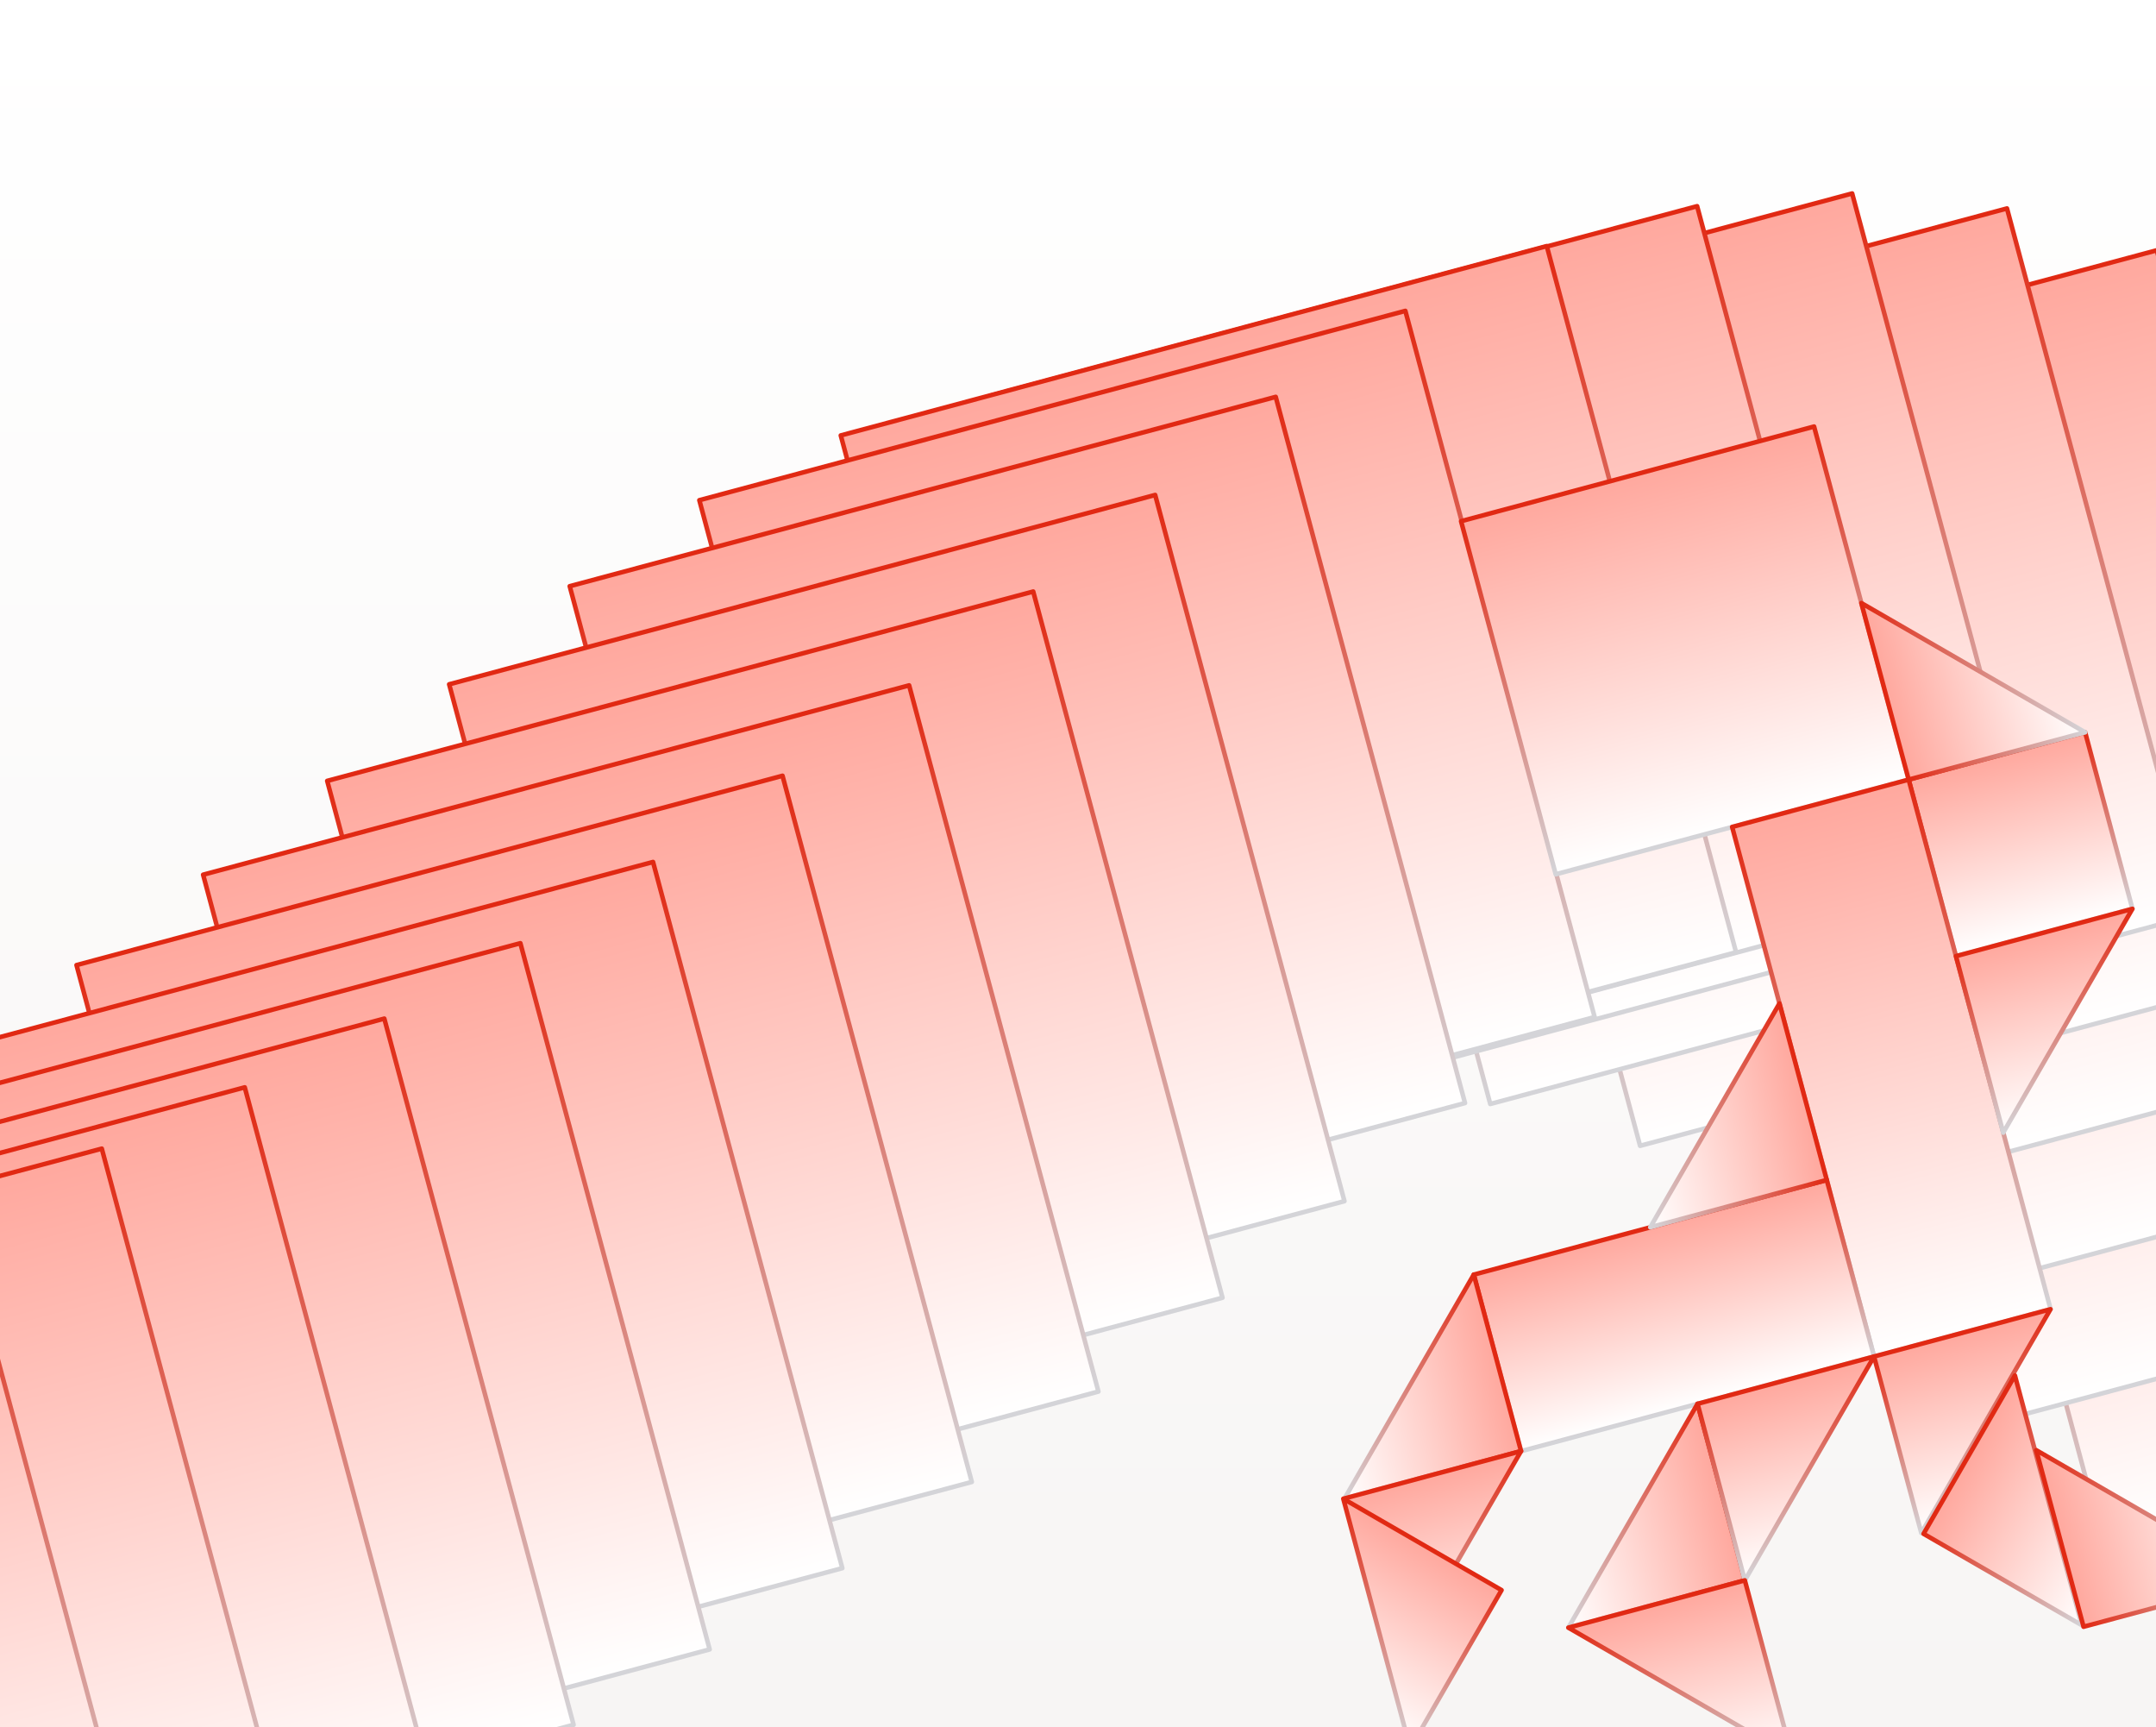
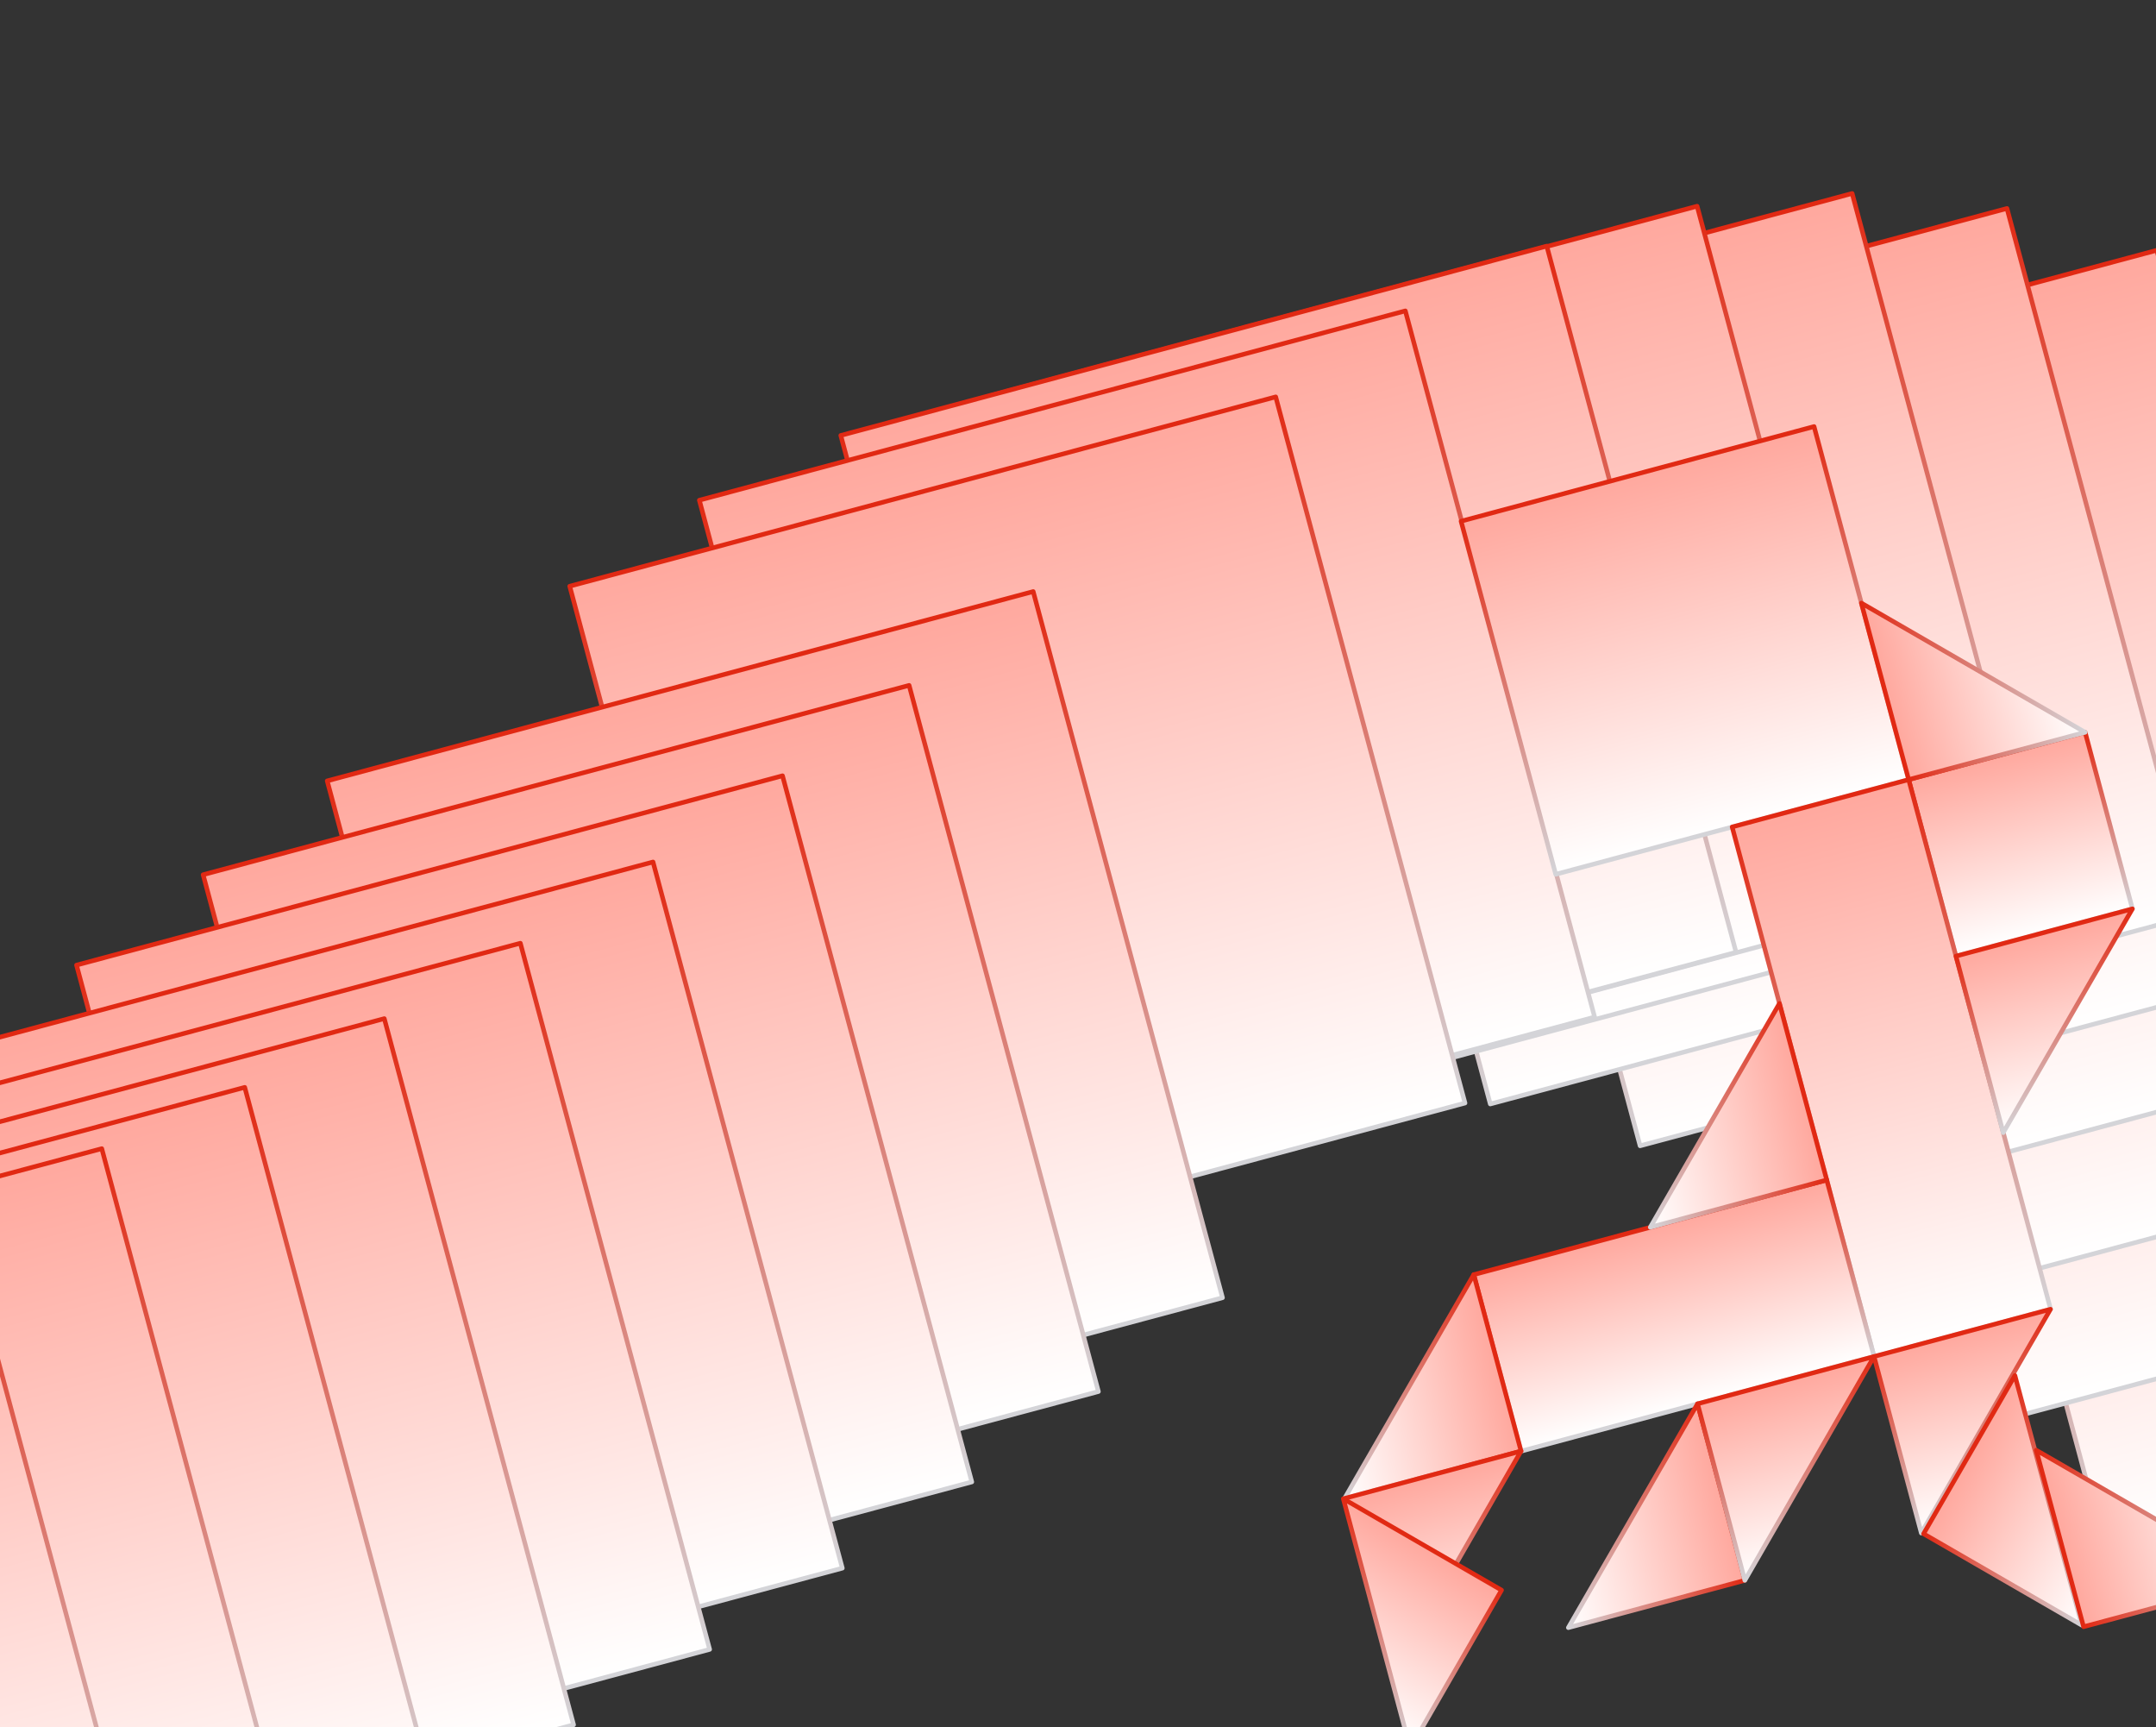
<svg xmlns="http://www.w3.org/2000/svg" width="472" height="378" viewBox="0 0 472 378" fill="none">
  <rect x="0" y="0" width="472" height="378" fill="#333333" stroke="none" />
  <g clip-path="url(#clip0_120_10812)">
-     <rect width="472" height="378" transform="translate(0 0)" fill="url(#paint0_linear_120_10812)" />
-     <path d="M-715.02 245.4C-568.198 379.157 -275.226 391.936 -147.093 381.605C-7.868 356.417 99.699 286.489 216.208 190.048C324.327 100.553 452.751 145.069 502.624 219.631C538.031 272.566 592.112 329.509 723.535 261.683C812.029 216.013 853.152 154.115 916.523 108.727C998.403 50.083 1000.72 41.633 1101.33 16.034C1181.82 -4.445 1254.53 4.397 1352.89 2.463C1517.02 -0.763 1651.73 61.887 1772.96 18.223" stroke="black" />
-     <rect width="160" height="160" transform="matrix(-0.966 0.259 0.259 0.966 625.544 184.678)" fill="url(#paint1_linear_120_10812)" stroke="url(#paint2_linear_120_10812)" stroke-linejoin="round" />
    <rect width="160" height="160" transform="matrix(-0.966 0.259 0.259 0.966 596.912 166.242)" fill="url(#paint3_linear_120_10812)" stroke="url(#paint4_linear_120_10812)" stroke-linejoin="round" />
    <rect width="160" height="160" transform="matrix(-0.966 0.259 0.259 0.966 573.511 141.503)" fill="url(#paint5_linear_120_10812)" stroke="url(#paint6_linear_120_10812)" stroke-linejoin="round" />
    <rect width="160" height="160" transform="matrix(-0.966 0.259 0.259 0.966 553.857 114.181)" fill="url(#paint7_linear_120_10812)" stroke="url(#paint8_linear_120_10812)" stroke-linejoin="round" />
    <rect width="160" height="160" transform="matrix(-0.966 0.259 0.259 0.966 530.527 89.376)" fill="url(#paint9_linear_120_10812)" stroke="url(#paint10_linear_120_10812)" stroke-linejoin="round" />
    <rect width="160" height="160" transform="matrix(-0.966 0.259 0.259 0.966 502.893 69.476)" fill="url(#paint11_linear_120_10812)" stroke="url(#paint12_linear_120_10812)" stroke-linejoin="round" />
    <rect width="160" height="160" transform="matrix(-0.966 0.259 0.259 0.966 472.175 54.778)" fill="url(#paint13_linear_120_10812)" stroke="url(#paint14_linear_120_10812)" stroke-linejoin="round" />
    <rect width="160" height="160" transform="matrix(-0.966 0.259 0.259 0.966 439.375 45.622)" fill="url(#paint15_linear_120_10812)" stroke="url(#paint16_linear_120_10812)" stroke-linejoin="round" />
    <rect width="160" height="160" transform="matrix(-0.966 0.259 0.259 0.966 405.48 42.342)" fill="url(#paint17_linear_120_10812)" stroke="url(#paint18_linear_120_10812)" stroke-linejoin="round" />
    <rect width="160" height="160" transform="matrix(-0.966 0.259 0.259 0.966 371.541 45.128)" fill="url(#paint19_linear_120_10812)" stroke="url(#paint20_linear_120_10812)" stroke-linejoin="round" />
    <rect width="160" height="160" transform="matrix(-0.966 0.259 0.259 0.966 338.626 53.861)" fill="url(#paint21_linear_120_10812)" stroke="url(#paint22_linear_120_10812)" stroke-linejoin="round" />
    <rect width="160" height="160" transform="matrix(-0.966 0.259 0.259 0.966 307.664 68.037)" fill="url(#paint23_linear_120_10812)" stroke="url(#paint24_linear_120_10812)" stroke-linejoin="round" />
    <rect width="160" height="160" transform="matrix(-0.966 0.259 0.259 0.966 279.285 86.86)" fill="url(#paint25_linear_120_10812)" stroke="url(#paint26_linear_120_10812)" stroke-linejoin="round" />
-     <rect width="160" height="160" transform="matrix(-0.966 0.259 0.259 0.966 252.894 108.33)" fill="url(#paint27_linear_120_10812)" stroke="url(#paint28_linear_120_10812)" stroke-linejoin="round" />
    <rect width="160" height="160" transform="matrix(-0.966 0.259 0.259 0.966 226.194 129.466)" fill="url(#paint29_linear_120_10812)" stroke="url(#paint30_linear_120_10812)" stroke-linejoin="round" />
    <rect width="160" height="160" transform="matrix(-0.966 0.259 0.259 0.966 199.029 150.001)" fill="url(#paint31_linear_120_10812)" stroke="url(#paint32_linear_120_10812)" stroke-linejoin="round" />
    <rect width="160" height="160" transform="matrix(-0.966 0.259 0.259 0.966 171.312 169.785)" fill="url(#paint33_linear_120_10812)" stroke="url(#paint34_linear_120_10812)" stroke-linejoin="round" />
    <rect width="160" height="160" transform="matrix(-0.966 0.259 0.259 0.966 142.965 188.655)" fill="url(#paint35_linear_120_10812)" stroke="url(#paint36_linear_120_10812)" stroke-linejoin="round" />
    <rect width="160" height="160" transform="matrix(-0.966 0.259 0.259 0.966 113.921 206.434)" fill="url(#paint37_linear_120_10812)" stroke="url(#paint38_linear_120_10812)" stroke-linejoin="round" />
    <rect width="160" height="160" transform="matrix(-0.966 0.259 0.259 0.966 84.133 222.937)" fill="url(#paint39_linear_120_10812)" stroke="url(#paint40_linear_120_10812)" stroke-linejoin="round" />
    <rect width="160" height="160" transform="matrix(-0.966 0.259 0.259 0.966 53.582 237.979)" fill="url(#paint41_linear_120_10812)" stroke="url(#paint42_linear_120_10812)" stroke-linejoin="round" />
    <rect width="160" height="160" transform="matrix(-0.966 0.259 0.259 0.966 22.283 251.394)" fill="url(#paint43_linear_120_10812)" stroke="url(#paint44_linear_120_10812)" stroke-linejoin="round" />
    <rect width="160" height="160" transform="matrix(-0.966 0.259 0.259 0.966 -9.717 263.042)" fill="url(#paint45_linear_120_10812)" stroke="url(#paint46_linear_120_10812)" stroke-linejoin="round" />
    <rect width="80" height="80" transform="matrix(-0.966 0.259 0.259 0.966 397.143 93.353)" fill="url(#paint47_linear_120_10812)" stroke="url(#paint48_linear_120_10812)" stroke-linejoin="round" />
    <rect width="40" height="40" transform="matrix(-0.966 0.259 0.259 0.966 456.486 160.274)" fill="url(#paint49_linear_120_10812)" stroke="url(#paint50_linear_120_10812)" stroke-linejoin="round" />
    <rect width="40" height="120" transform="matrix(-0.966 0.259 0.259 0.966 417.849 170.627)" fill="url(#paint51_linear_120_10812)" stroke="url(#paint52_linear_120_10812)" stroke-linejoin="round" />
    <rect width="80" height="40" transform="matrix(-0.966 0.259 0.259 0.966 399.917 258.254)" fill="url(#paint53_linear_120_10812)" stroke="url(#paint54_linear_120_10812)" stroke-linejoin="round" />
    <path d="M417.849 170.627L407.496 131.99L456.486 160.274L417.849 170.627Z" fill="url(#paint55_linear_120_10812)" stroke="url(#paint56_linear_120_10812)" stroke-linejoin="round" />
    <path d="M399.917 258.254L389.564 219.617L361.28 268.606L399.917 258.254Z" fill="url(#paint57_linear_120_10812)" stroke="url(#paint58_linear_120_10812)" stroke-linejoin="round" />
    <path d="M428.201 209.264L466.838 198.911L438.554 247.901L428.201 209.264Z" fill="url(#paint59_linear_120_10812)" stroke="url(#paint60_linear_120_10812)" stroke-linejoin="round" />
    <path d="M332.996 317.596L322.643 278.959L294.359 327.949L332.996 317.596Z" fill="url(#paint61_linear_120_10812)" stroke="url(#paint62_linear_120_10812)" stroke-linejoin="round" />
    <path d="M381.986 345.88L371.633 307.243L343.349 356.233L381.986 345.88Z" fill="url(#paint63_linear_120_10812)" stroke="url(#paint64_linear_120_10812)" stroke-linejoin="round" />
    <path d="M371.633 307.243L410.27 296.891L381.986 345.88L371.633 307.243Z" fill="url(#paint65_linear_120_10812)" stroke="url(#paint66_linear_120_10812)" stroke-linejoin="round" />
    <path d="M410.27 296.891L448.907 286.538L420.623 335.528L410.27 296.891Z" fill="url(#paint67_linear_120_10812)" stroke="url(#paint68_linear_120_10812)" stroke-linejoin="round" />
    <path d="M294.359 327.949L332.996 317.596L304.712 366.586L294.359 327.949Z" fill="url(#paint69_linear_120_10812)" stroke="url(#paint70_linear_120_10812)" stroke-linejoin="round" />
    <path d="M328.725 348.023L294.084 328.023L308.725 382.664L328.725 348.023Z" fill="url(#paint71_linear_120_10812)" stroke="url(#paint72_linear_120_10812)" stroke-linejoin="round" />
    <path d="M421.113 335.691L441.113 301.05L455.754 355.691L421.113 335.691Z" fill="url(#paint73_linear_120_10812)" stroke="url(#paint74_linear_120_10812)" stroke-linejoin="round" />
    <path d="M456.14 356.034L445.788 317.397L494.777 345.681L456.14 356.034Z" fill="url(#paint75_linear_120_10812)" stroke="url(#paint76_linear_120_10812)" stroke-linejoin="round" />
-     <path d="M381.986 345.881L343.349 356.233L392.338 384.518L381.986 345.881Z" fill="url(#paint77_linear_120_10812)" stroke="url(#paint78_linear_120_10812)" stroke-linejoin="round" />
  </g>
  <defs>
    <linearGradient id="paint0_linear_120_10812" x1="236" y1="0" x2="236" y2="378" gradientUnits="userSpaceOnUse">
      <stop stop-color="white" />
      <stop offset="1" stop-color="#F7F5F4" />
    </linearGradient>
    <linearGradient id="paint1_linear_120_10812" x1="80" y1="0" x2="80" y2="160" gradientUnits="userSpaceOnUse">
      <stop stop-color="#FFA89E" />
      <stop offset="1" stop-color="white" />
    </linearGradient>
    <linearGradient id="paint2_linear_120_10812" x1="80" y1="0" x2="80" y2="160" gradientUnits="userSpaceOnUse">
      <stop stop-color="#E12913" />
      <stop offset="1" stop-color="#D4D4D8" />
    </linearGradient>
    <linearGradient id="paint3_linear_120_10812" x1="80" y1="0" x2="80" y2="160" gradientUnits="userSpaceOnUse">
      <stop stop-color="#FFA89E" />
      <stop offset="1" stop-color="white" />
    </linearGradient>
    <linearGradient id="paint4_linear_120_10812" x1="80" y1="0" x2="80" y2="160" gradientUnits="userSpaceOnUse">
      <stop stop-color="#E12913" />
      <stop offset="1" stop-color="#D4D4D8" />
    </linearGradient>
    <linearGradient id="paint5_linear_120_10812" x1="80" y1="0" x2="80" y2="160" gradientUnits="userSpaceOnUse">
      <stop stop-color="#FFA89E" />
      <stop offset="1" stop-color="white" />
    </linearGradient>
    <linearGradient id="paint6_linear_120_10812" x1="80" y1="0" x2="80" y2="160" gradientUnits="userSpaceOnUse">
      <stop stop-color="#E12913" />
      <stop offset="1" stop-color="#D4D4D8" />
    </linearGradient>
    <linearGradient id="paint7_linear_120_10812" x1="80" y1="0" x2="80" y2="160" gradientUnits="userSpaceOnUse">
      <stop stop-color="#FFA89E" />
      <stop offset="1" stop-color="white" />
    </linearGradient>
    <linearGradient id="paint8_linear_120_10812" x1="80" y1="0" x2="80" y2="160" gradientUnits="userSpaceOnUse">
      <stop stop-color="#E12913" />
      <stop offset="1" stop-color="#D4D4D8" />
    </linearGradient>
    <linearGradient id="paint9_linear_120_10812" x1="80" y1="0" x2="80" y2="160" gradientUnits="userSpaceOnUse">
      <stop stop-color="#FFA89E" />
      <stop offset="1" stop-color="white" />
    </linearGradient>
    <linearGradient id="paint10_linear_120_10812" x1="80" y1="0" x2="80" y2="160" gradientUnits="userSpaceOnUse">
      <stop stop-color="#E12913" />
      <stop offset="1" stop-color="#D4D4D8" />
    </linearGradient>
    <linearGradient id="paint11_linear_120_10812" x1="80" y1="0" x2="80" y2="160" gradientUnits="userSpaceOnUse">
      <stop stop-color="#FFA89E" />
      <stop offset="1" stop-color="white" />
    </linearGradient>
    <linearGradient id="paint12_linear_120_10812" x1="80" y1="0" x2="80" y2="160" gradientUnits="userSpaceOnUse">
      <stop stop-color="#E12913" />
      <stop offset="1" stop-color="#D4D4D8" />
    </linearGradient>
    <linearGradient id="paint13_linear_120_10812" x1="80" y1="0" x2="80" y2="160" gradientUnits="userSpaceOnUse">
      <stop stop-color="#FFA89E" />
      <stop offset="1" stop-color="white" />
    </linearGradient>
    <linearGradient id="paint14_linear_120_10812" x1="80" y1="0" x2="80" y2="160" gradientUnits="userSpaceOnUse">
      <stop stop-color="#E12913" />
      <stop offset="1" stop-color="#D4D4D8" />
    </linearGradient>
    <linearGradient id="paint15_linear_120_10812" x1="80" y1="0" x2="80" y2="160" gradientUnits="userSpaceOnUse">
      <stop stop-color="#FFA89E" />
      <stop offset="1" stop-color="white" />
    </linearGradient>
    <linearGradient id="paint16_linear_120_10812" x1="80" y1="0" x2="80" y2="160" gradientUnits="userSpaceOnUse">
      <stop stop-color="#E12913" />
      <stop offset="1" stop-color="#D4D4D8" />
    </linearGradient>
    <linearGradient id="paint17_linear_120_10812" x1="80" y1="0" x2="80" y2="160" gradientUnits="userSpaceOnUse">
      <stop stop-color="#FFA89E" />
      <stop offset="1" stop-color="white" />
    </linearGradient>
    <linearGradient id="paint18_linear_120_10812" x1="80" y1="0" x2="80" y2="160" gradientUnits="userSpaceOnUse">
      <stop stop-color="#E12913" />
      <stop offset="1" stop-color="#D4D4D8" />
    </linearGradient>
    <linearGradient id="paint19_linear_120_10812" x1="80" y1="0" x2="80" y2="160" gradientUnits="userSpaceOnUse">
      <stop stop-color="#FFA89E" />
      <stop offset="1" stop-color="white" />
    </linearGradient>
    <linearGradient id="paint20_linear_120_10812" x1="80" y1="0" x2="80" y2="160" gradientUnits="userSpaceOnUse">
      <stop stop-color="#E12913" />
      <stop offset="1" stop-color="#D4D4D8" />
    </linearGradient>
    <linearGradient id="paint21_linear_120_10812" x1="80" y1="0" x2="80" y2="160" gradientUnits="userSpaceOnUse">
      <stop stop-color="#FFA89E" />
      <stop offset="1" stop-color="white" />
    </linearGradient>
    <linearGradient id="paint22_linear_120_10812" x1="80" y1="0" x2="80" y2="160" gradientUnits="userSpaceOnUse">
      <stop stop-color="#E12913" />
      <stop offset="1" stop-color="#D4D4D8" />
    </linearGradient>
    <linearGradient id="paint23_linear_120_10812" x1="80" y1="0" x2="80" y2="160" gradientUnits="userSpaceOnUse">
      <stop stop-color="#FFA89E" />
      <stop offset="1" stop-color="white" />
    </linearGradient>
    <linearGradient id="paint24_linear_120_10812" x1="80" y1="0" x2="80" y2="160" gradientUnits="userSpaceOnUse">
      <stop stop-color="#E12913" />
      <stop offset="1" stop-color="#D4D4D8" />
    </linearGradient>
    <linearGradient id="paint25_linear_120_10812" x1="80" y1="0" x2="80" y2="160" gradientUnits="userSpaceOnUse">
      <stop stop-color="#FFA89E" />
      <stop offset="1" stop-color="white" />
    </linearGradient>
    <linearGradient id="paint26_linear_120_10812" x1="80" y1="0" x2="80" y2="160" gradientUnits="userSpaceOnUse">
      <stop stop-color="#E12913" />
      <stop offset="1" stop-color="#D4D4D8" />
    </linearGradient>
    <linearGradient id="paint27_linear_120_10812" x1="80" y1="0" x2="80" y2="160" gradientUnits="userSpaceOnUse">
      <stop stop-color="#FFA89E" />
      <stop offset="1" stop-color="white" />
    </linearGradient>
    <linearGradient id="paint28_linear_120_10812" x1="80" y1="0" x2="80" y2="160" gradientUnits="userSpaceOnUse">
      <stop stop-color="#E12913" />
      <stop offset="1" stop-color="#D4D4D8" />
    </linearGradient>
    <linearGradient id="paint29_linear_120_10812" x1="80" y1="0" x2="80" y2="160" gradientUnits="userSpaceOnUse">
      <stop stop-color="#FFA89E" />
      <stop offset="1" stop-color="white" />
    </linearGradient>
    <linearGradient id="paint30_linear_120_10812" x1="80" y1="0" x2="80" y2="160" gradientUnits="userSpaceOnUse">
      <stop stop-color="#E12913" />
      <stop offset="1" stop-color="#D4D4D8" />
    </linearGradient>
    <linearGradient id="paint31_linear_120_10812" x1="80" y1="0" x2="80" y2="160" gradientUnits="userSpaceOnUse">
      <stop stop-color="#FFA89E" />
      <stop offset="1" stop-color="white" />
    </linearGradient>
    <linearGradient id="paint32_linear_120_10812" x1="80" y1="0" x2="80" y2="160" gradientUnits="userSpaceOnUse">
      <stop stop-color="#E12913" />
      <stop offset="1" stop-color="#D4D4D8" />
    </linearGradient>
    <linearGradient id="paint33_linear_120_10812" x1="80" y1="0" x2="80" y2="160" gradientUnits="userSpaceOnUse">
      <stop stop-color="#FFA89E" />
      <stop offset="1" stop-color="white" />
    </linearGradient>
    <linearGradient id="paint34_linear_120_10812" x1="80" y1="0" x2="80" y2="160" gradientUnits="userSpaceOnUse">
      <stop stop-color="#E12913" />
      <stop offset="1" stop-color="#D4D4D8" />
    </linearGradient>
    <linearGradient id="paint35_linear_120_10812" x1="80" y1="0" x2="80" y2="160" gradientUnits="userSpaceOnUse">
      <stop stop-color="#FFA89E" />
      <stop offset="1" stop-color="white" />
    </linearGradient>
    <linearGradient id="paint36_linear_120_10812" x1="80" y1="0" x2="80" y2="160" gradientUnits="userSpaceOnUse">
      <stop stop-color="#E12913" />
      <stop offset="1" stop-color="#D4D4D8" />
    </linearGradient>
    <linearGradient id="paint37_linear_120_10812" x1="80" y1="0" x2="80" y2="160" gradientUnits="userSpaceOnUse">
      <stop stop-color="#FFA89E" />
      <stop offset="1" stop-color="white" />
    </linearGradient>
    <linearGradient id="paint38_linear_120_10812" x1="80" y1="0" x2="80" y2="160" gradientUnits="userSpaceOnUse">
      <stop stop-color="#E12913" />
      <stop offset="1" stop-color="#D4D4D8" />
    </linearGradient>
    <linearGradient id="paint39_linear_120_10812" x1="80" y1="0" x2="80" y2="160" gradientUnits="userSpaceOnUse">
      <stop stop-color="#FFA89E" />
      <stop offset="1" stop-color="white" />
    </linearGradient>
    <linearGradient id="paint40_linear_120_10812" x1="80" y1="0" x2="80" y2="160" gradientUnits="userSpaceOnUse">
      <stop stop-color="#E12913" />
      <stop offset="1" stop-color="#D4D4D8" />
    </linearGradient>
    <linearGradient id="paint41_linear_120_10812" x1="80" y1="0" x2="80" y2="160" gradientUnits="userSpaceOnUse">
      <stop stop-color="#FFA89E" />
      <stop offset="1" stop-color="white" />
    </linearGradient>
    <linearGradient id="paint42_linear_120_10812" x1="80" y1="0" x2="80" y2="160" gradientUnits="userSpaceOnUse">
      <stop stop-color="#E12913" />
      <stop offset="1" stop-color="#D4D4D8" />
    </linearGradient>
    <linearGradient id="paint43_linear_120_10812" x1="80" y1="0" x2="80" y2="160" gradientUnits="userSpaceOnUse">
      <stop stop-color="#FFA89E" />
      <stop offset="1" stop-color="white" />
    </linearGradient>
    <linearGradient id="paint44_linear_120_10812" x1="80" y1="0" x2="80" y2="160" gradientUnits="userSpaceOnUse">
      <stop stop-color="#E12913" />
      <stop offset="1" stop-color="#D4D4D8" />
    </linearGradient>
    <linearGradient id="paint45_linear_120_10812" x1="80" y1="0" x2="80" y2="160" gradientUnits="userSpaceOnUse">
      <stop stop-color="#FFA89E" />
      <stop offset="1" stop-color="white" />
    </linearGradient>
    <linearGradient id="paint46_linear_120_10812" x1="80" y1="0" x2="80" y2="160" gradientUnits="userSpaceOnUse">
      <stop stop-color="#E12913" />
      <stop offset="1" stop-color="#D4D4D8" />
    </linearGradient>
    <linearGradient id="paint47_linear_120_10812" x1="40" y1="0" x2="40" y2="80" gradientUnits="userSpaceOnUse">
      <stop stop-color="#FFA89E" />
      <stop offset="1" stop-color="white" />
    </linearGradient>
    <linearGradient id="paint48_linear_120_10812" x1="40" y1="0" x2="40" y2="80" gradientUnits="userSpaceOnUse">
      <stop stop-color="#E12913" />
      <stop offset="1" stop-color="#D4D4D8" />
    </linearGradient>
    <linearGradient id="paint49_linear_120_10812" x1="20" y1="0" x2="20" y2="40" gradientUnits="userSpaceOnUse">
      <stop stop-color="#FFA89E" />
      <stop offset="1" stop-color="white" />
    </linearGradient>
    <linearGradient id="paint50_linear_120_10812" x1="20" y1="0" x2="20" y2="40" gradientUnits="userSpaceOnUse">
      <stop stop-color="#E12913" />
      <stop offset="1" stop-color="#D4D4D8" />
    </linearGradient>
    <linearGradient id="paint51_linear_120_10812" x1="20" y1="0" x2="20" y2="120" gradientUnits="userSpaceOnUse">
      <stop stop-color="#FFA89E" />
      <stop offset="1" stop-color="white" />
    </linearGradient>
    <linearGradient id="paint52_linear_120_10812" x1="20" y1="0" x2="20" y2="120" gradientUnits="userSpaceOnUse">
      <stop stop-color="#E12913" />
      <stop offset="1" stop-color="#D4D4D8" />
    </linearGradient>
    <linearGradient id="paint53_linear_120_10812" x1="40" y1="0" x2="40" y2="40" gradientUnits="userSpaceOnUse">
      <stop stop-color="#FFA89E" />
      <stop offset="1" stop-color="white" />
    </linearGradient>
    <linearGradient id="paint54_linear_120_10812" x1="40" y1="0" x2="40" y2="40" gradientUnits="userSpaceOnUse">
      <stop stop-color="#E12913" />
      <stop offset="1" stop-color="#D4D4D8" />
    </linearGradient>
    <linearGradient id="paint55_linear_120_10812" x1="412.672" y1="151.308" x2="451.309" y2="140.955" gradientUnits="userSpaceOnUse">
      <stop stop-color="#FFA89E" />
      <stop offset="1" stop-color="white" />
    </linearGradient>
    <linearGradient id="paint56_linear_120_10812" x1="412.672" y1="151.308" x2="451.309" y2="140.955" gradientUnits="userSpaceOnUse">
      <stop stop-color="#E12913" />
      <stop offset="1" stop-color="#D4D4D8" />
    </linearGradient>
    <linearGradient id="paint57_linear_120_10812" x1="394.741" y1="238.935" x2="356.104" y2="249.288" gradientUnits="userSpaceOnUse">
      <stop stop-color="#FFA89E" />
      <stop offset="1" stop-color="white" />
    </linearGradient>
    <linearGradient id="paint58_linear_120_10812" x1="394.741" y1="238.935" x2="356.104" y2="249.288" gradientUnits="userSpaceOnUse">
      <stop stop-color="#E12913" />
      <stop offset="1" stop-color="#D4D4D8" />
    </linearGradient>
    <linearGradient id="paint59_linear_120_10812" x1="447.52" y1="204.088" x2="457.873" y2="242.725" gradientUnits="userSpaceOnUse">
      <stop stop-color="#FFA89E" />
      <stop offset="1" stop-color="white" />
    </linearGradient>
    <linearGradient id="paint60_linear_120_10812" x1="447.52" y1="204.088" x2="457.873" y2="242.725" gradientUnits="userSpaceOnUse">
      <stop stop-color="#E12913" />
      <stop offset="1" stop-color="#D4D4D8" />
    </linearGradient>
    <linearGradient id="paint61_linear_120_10812" x1="327.819" y1="298.278" x2="289.182" y2="308.631" gradientUnits="userSpaceOnUse">
      <stop stop-color="#FFA89E" />
      <stop offset="1" stop-color="white" />
    </linearGradient>
    <linearGradient id="paint62_linear_120_10812" x1="327.819" y1="298.278" x2="289.182" y2="308.631" gradientUnits="userSpaceOnUse">
      <stop stop-color="#E12913" />
      <stop offset="1" stop-color="#D4D4D8" />
    </linearGradient>
    <linearGradient id="paint63_linear_120_10812" x1="376.809" y1="326.562" x2="338.172" y2="336.915" gradientUnits="userSpaceOnUse">
      <stop stop-color="#FFA89E" />
      <stop offset="1" stop-color="white" />
    </linearGradient>
    <linearGradient id="paint64_linear_120_10812" x1="376.809" y1="326.562" x2="338.172" y2="336.915" gradientUnits="userSpaceOnUse">
      <stop stop-color="#E12913" />
      <stop offset="1" stop-color="#D4D4D8" />
    </linearGradient>
    <linearGradient id="paint65_linear_120_10812" x1="390.952" y1="302.067" x2="401.304" y2="340.704" gradientUnits="userSpaceOnUse">
      <stop stop-color="#FFA89E" />
      <stop offset="1" stop-color="white" />
    </linearGradient>
    <linearGradient id="paint66_linear_120_10812" x1="390.952" y1="302.067" x2="401.304" y2="340.704" gradientUnits="userSpaceOnUse">
      <stop stop-color="#E12913" />
      <stop offset="1" stop-color="#D4D4D8" />
    </linearGradient>
    <linearGradient id="paint67_linear_120_10812" x1="429.588" y1="291.714" x2="439.941" y2="330.351" gradientUnits="userSpaceOnUse">
      <stop stop-color="#FFA89E" />
      <stop offset="1" stop-color="white" />
    </linearGradient>
    <linearGradient id="paint68_linear_120_10812" x1="429.588" y1="291.714" x2="439.941" y2="330.351" gradientUnits="userSpaceOnUse">
      <stop stop-color="#E12913" />
      <stop offset="1" stop-color="#D4D4D8" />
    </linearGradient>
    <linearGradient id="paint69_linear_120_10812" x1="313.677" y1="322.773" x2="324.03" y2="361.41" gradientUnits="userSpaceOnUse">
      <stop stop-color="#FFA89E" />
      <stop offset="1" stop-color="white" />
    </linearGradient>
    <linearGradient id="paint70_linear_120_10812" x1="313.677" y1="322.773" x2="324.03" y2="361.41" gradientUnits="userSpaceOnUse">
      <stop stop-color="#E12913" />
      <stop offset="1" stop-color="#D4D4D8" />
    </linearGradient>
    <linearGradient id="paint71_linear_120_10812" x1="311.405" y1="338.023" x2="291.405" y2="372.664" gradientUnits="userSpaceOnUse">
      <stop stop-color="#FFA89E" />
      <stop offset="1" stop-color="white" />
    </linearGradient>
    <linearGradient id="paint72_linear_120_10812" x1="311.405" y1="338.023" x2="291.405" y2="372.664" gradientUnits="userSpaceOnUse">
      <stop stop-color="#E12913" />
      <stop offset="1" stop-color="#D4D4D8" />
    </linearGradient>
    <linearGradient id="paint73_linear_120_10812" x1="431.113" y1="318.37" x2="465.754" y2="338.37" gradientUnits="userSpaceOnUse">
      <stop stop-color="#FFA89E" />
      <stop offset="1" stop-color="white" />
    </linearGradient>
    <linearGradient id="paint74_linear_120_10812" x1="431.113" y1="318.37" x2="465.754" y2="338.37" gradientUnits="userSpaceOnUse">
      <stop stop-color="#E12913" />
      <stop offset="1" stop-color="#D4D4D8" />
    </linearGradient>
    <linearGradient id="paint75_linear_120_10812" x1="450.964" y1="336.715" x2="489.601" y2="326.362" gradientUnits="userSpaceOnUse">
      <stop stop-color="#FFA89E" />
      <stop offset="1" stop-color="white" />
    </linearGradient>
    <linearGradient id="paint76_linear_120_10812" x1="450.964" y1="336.715" x2="489.601" y2="326.362" gradientUnits="userSpaceOnUse">
      <stop stop-color="#E12913" />
      <stop offset="1" stop-color="#D4D4D8" />
    </linearGradient>
    <linearGradient id="paint77_linear_120_10812" x1="362.667" y1="351.057" x2="373.02" y2="389.694" gradientUnits="userSpaceOnUse">
      <stop stop-color="#FFA89E" />
      <stop offset="1" stop-color="white" />
    </linearGradient>
    <linearGradient id="paint78_linear_120_10812" x1="362.667" y1="351.057" x2="373.02" y2="389.694" gradientUnits="userSpaceOnUse">
      <stop stop-color="#E12913" />
      <stop offset="1" stop-color="#D4D4D8" />
    </linearGradient>
    <clipPath id="clip0_120_10812">
      <rect width="472" height="378" fill="white" transform="translate(0 0)" />
    </clipPath>
  </defs>
</svg>